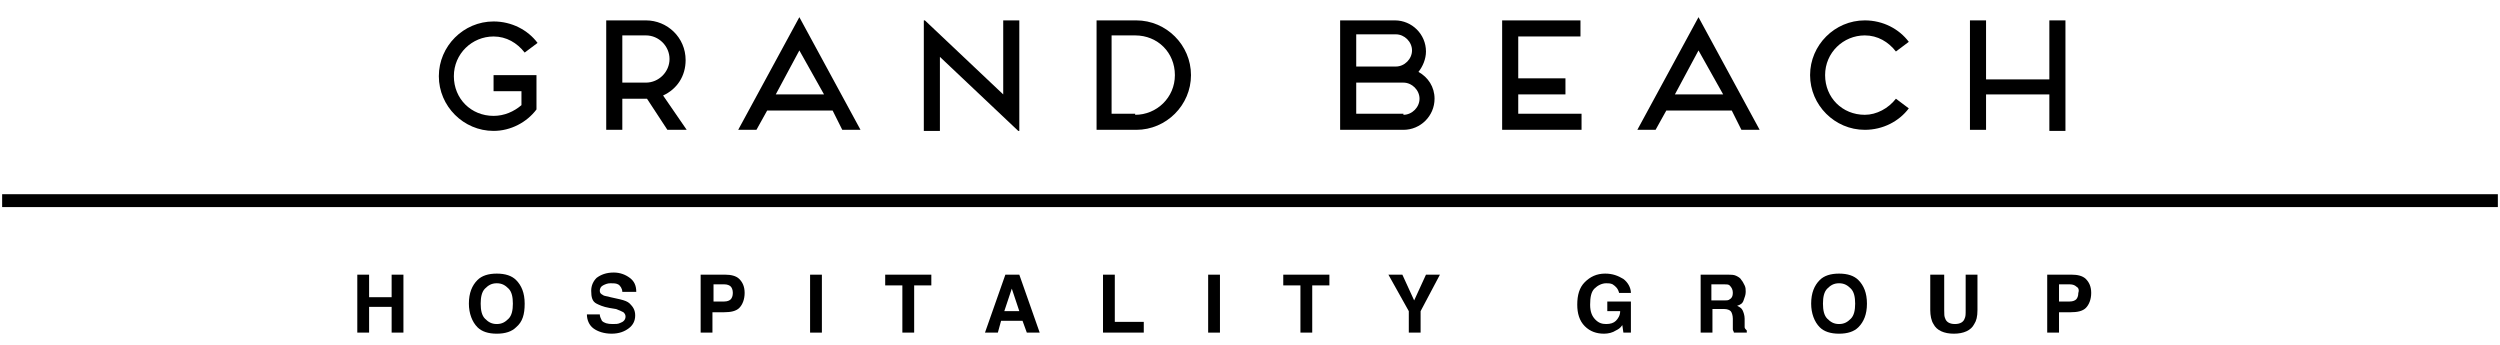
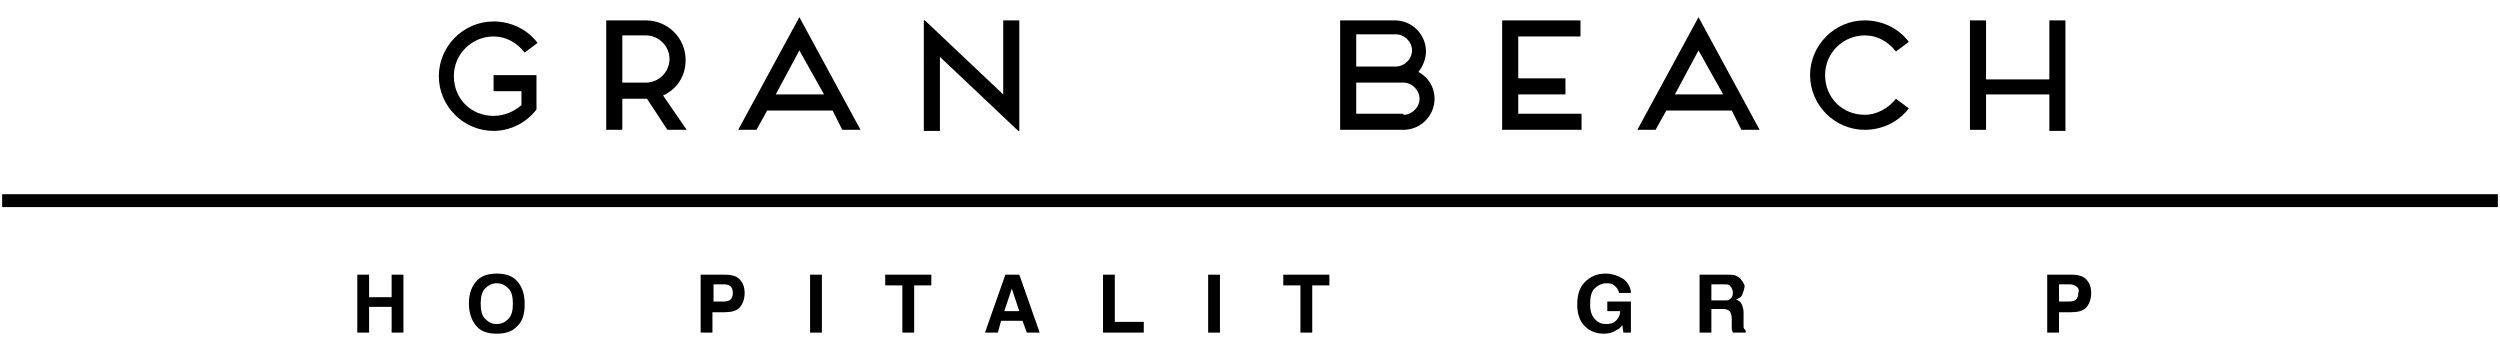
<svg xmlns="http://www.w3.org/2000/svg" version="1.1" id="Layer_1" x="0px" y="0px" viewBox="0 0 233 32.2" style="enable-background:new 0 0 233 32.2;" xml:space="preserve">
  <g>
    <rect x="0.2" y="18.1" width="232.6" height="1.2" />
    <g>
      <path d="M33.3,31v-5.4h1.1v2.1h2.1v-2.1h1.1V31h-1.1v-2.4h-2.1V31H33.3z" />
      <path d="M48.1,30.5c-0.4,0.4-1,0.6-1.8,0.6s-1.4-0.2-1.8-0.6c-0.5-0.5-0.8-1.3-0.8-2.2c0-1,0.3-1.7,0.8-2.2c0.4-0.4,1-0.6,1.8-0.6    s1.4,0.2,1.8,0.6c0.5,0.5,0.8,1.2,0.8,2.2C48.9,29.3,48.7,30,48.1,30.5z M47.4,29.7c0.3-0.3,0.4-0.8,0.4-1.4    c0-0.6-0.1-1.1-0.4-1.4c-0.3-0.3-0.6-0.5-1.1-0.5s-0.8,0.2-1.1,0.5c-0.3,0.3-0.4,0.8-0.4,1.4c0,0.6,0.1,1.1,0.4,1.4    c0.3,0.3,0.6,0.5,1.1,0.5S47.1,30,47.4,29.7z" />
-       <path d="M55.9,29.3c0,0.2,0.1,0.4,0.2,0.6c0.2,0.2,0.5,0.3,1,0.3c0.3,0,0.5,0,0.7-0.1c0.3-0.1,0.5-0.3,0.5-0.6    c0-0.2-0.1-0.3-0.2-0.4c-0.2-0.1-0.4-0.2-0.7-0.3l-0.6-0.1c-0.6-0.1-1-0.3-1.2-0.4c-0.4-0.2-0.5-0.6-0.5-1.2    c0-0.5,0.2-0.9,0.5-1.2c0.4-0.3,0.9-0.5,1.6-0.5c0.6,0,1.1,0.2,1.5,0.5c0.4,0.3,0.6,0.7,0.6,1.3H58c0-0.3-0.2-0.6-0.4-0.7    c-0.2-0.1-0.4-0.1-0.7-0.1c-0.3,0-0.5,0.1-0.7,0.2s-0.3,0.3-0.3,0.5c0,0.2,0.1,0.3,0.3,0.4c0.1,0.1,0.4,0.1,0.7,0.2l0.9,0.2    c0.4,0.1,0.7,0.2,0.9,0.4c0.3,0.3,0.5,0.6,0.5,1.1c0,0.5-0.2,0.9-0.6,1.2s-0.9,0.5-1.6,0.5c-0.7,0-1.3-0.2-1.7-0.5    c-0.4-0.3-0.6-0.8-0.6-1.3H55.9z" />
      <path d="M68.9,28.7c-0.3,0.3-0.8,0.4-1.4,0.4h-1.1V31h-1.1v-5.4h2.3c0.5,0,1,0.1,1.3,0.4c0.3,0.3,0.5,0.7,0.5,1.3    C69.4,27.9,69.2,28.4,68.9,28.7z M68.1,26.7c-0.1-0.1-0.3-0.2-0.6-0.2h-1v1.6h1c0.3,0,0.5-0.1,0.6-0.2c0.1-0.1,0.2-0.3,0.2-0.6    C68.3,27,68.2,26.8,68.1,26.7z" />
      <path d="M76.6,31h-1.1v-5.4h1.1V31z" />
      <path d="M86.8,25.6v1h-1.6V31h-1.1v-4.4h-1.6v-1H86.8z" />
      <path d="M93.7,25.6H95l1.9,5.4h-1.2l-0.4-1.1h-2L93,31h-1.2L93.7,25.6z M93.6,29H95l-0.7-2.1L93.6,29z" />
      <path d="M102.8,25.6h1.1V30h2.7v1h-3.8V25.6z" />
      <path d="M113.7,31h-1.1v-5.4h1.1V31z" />
      <path d="M123.9,25.6v1h-1.6V31h-1.1v-4.4h-1.6v-1H123.9z" />
-       <path d="M132.9,25.6h1.3l-1.8,3.4v2h-1.1v-2l-1.9-3.4h1.3l1.1,2.4L132.9,25.6z" />
      <path d="M150.9,27.3c-0.1-0.4-0.3-0.6-0.6-0.8c-0.2-0.1-0.4-0.1-0.6-0.1c-0.4,0-0.8,0.2-1.1,0.5c-0.3,0.3-0.4,0.8-0.4,1.5    c0,0.7,0.2,1.1,0.5,1.4s0.6,0.4,1,0.4c0.4,0,0.7-0.1,0.9-0.3c0.2-0.2,0.4-0.5,0.4-0.9h-1.2v-0.9h2.2V31h-0.7l-0.1-0.7    c-0.2,0.3-0.4,0.4-0.6,0.5c-0.3,0.2-0.7,0.3-1.1,0.3c-0.7,0-1.3-0.2-1.8-0.7c-0.5-0.5-0.7-1.2-0.7-2c0-0.9,0.2-1.6,0.7-2.1    c0.5-0.5,1.1-0.8,1.9-0.8c0.7,0,1.2,0.2,1.7,0.5c0.4,0.3,0.7,0.8,0.7,1.3H150.9z" />
-       <path d="M161.8,25.7c0.2,0.1,0.4,0.2,0.5,0.4c0.1,0.1,0.2,0.3,0.3,0.5c0.1,0.2,0.1,0.4,0.1,0.6c0,0.3-0.1,0.5-0.2,0.8    s-0.3,0.4-0.6,0.5c0.2,0.1,0.4,0.2,0.5,0.4c0.1,0.2,0.2,0.5,0.2,0.8V30c0,0.2,0,0.4,0,0.5c0,0.1,0.1,0.2,0.2,0.3V31h-1.2    c0-0.1-0.1-0.2-0.1-0.3c0-0.2,0-0.3,0-0.5l0-0.5c0-0.3-0.1-0.6-0.2-0.7c-0.1-0.1-0.3-0.2-0.6-0.2h-1.1V31h-1.1v-5.4h2.6    C161.3,25.6,161.6,25.6,161.8,25.7z M159.5,26.5V28h1.2c0.2,0,0.4,0,0.5-0.1c0.2-0.1,0.3-0.3,0.3-0.6c0-0.3-0.1-0.5-0.3-0.7    c-0.1-0.1-0.3-0.1-0.5-0.1H159.5z" />
-       <path d="M173.2,30.5c-0.4,0.4-1,0.6-1.8,0.6s-1.4-0.2-1.8-0.6c-0.5-0.5-0.8-1.3-0.8-2.2c0-1,0.3-1.7,0.8-2.2    c0.4-0.4,1-0.6,1.8-0.6s1.4,0.2,1.8,0.6c0.5,0.5,0.8,1.2,0.8,2.2C174,29.3,173.7,30,173.2,30.5z M172.5,29.7    c0.3-0.3,0.4-0.8,0.4-1.4c0-0.6-0.1-1.1-0.4-1.4c-0.3-0.3-0.6-0.5-1.1-0.5s-0.8,0.2-1.1,0.5c-0.3,0.3-0.4,0.8-0.4,1.4    c0,0.6,0.1,1.1,0.4,1.4c0.3,0.3,0.6,0.5,1.1,0.5S172.2,30,172.5,29.7z" />
-       <path d="M180.1,25.6h1.1v3.3c0,0.4,0,0.6,0.1,0.8c0.1,0.3,0.4,0.5,0.9,0.5c0.5,0,0.8-0.2,0.9-0.5c0.1-0.2,0.1-0.4,0.1-0.8v-3.3    h1.1v3.3c0,0.6-0.1,1-0.3,1.3c-0.3,0.6-1,0.9-1.9,0.9s-1.6-0.3-1.9-0.9c-0.2-0.3-0.3-0.8-0.3-1.3V25.6z" />
+       <path d="M161.8,25.7c0.2,0.1,0.4,0.2,0.5,0.4c0.1,0.1,0.2,0.3,0.3,0.5c0,0.3-0.1,0.5-0.2,0.8    s-0.3,0.4-0.6,0.5c0.2,0.1,0.4,0.2,0.5,0.4c0.1,0.2,0.2,0.5,0.2,0.8V30c0,0.2,0,0.4,0,0.5c0,0.1,0.1,0.2,0.2,0.3V31h-1.2    c0-0.1-0.1-0.2-0.1-0.3c0-0.2,0-0.3,0-0.5l0-0.5c0-0.3-0.1-0.6-0.2-0.7c-0.1-0.1-0.3-0.2-0.6-0.2h-1.1V31h-1.1v-5.4h2.6    C161.3,25.6,161.6,25.6,161.8,25.7z M159.5,26.5V28h1.2c0.2,0,0.4,0,0.5-0.1c0.2-0.1,0.3-0.3,0.3-0.6c0-0.3-0.1-0.5-0.3-0.7    c-0.1-0.1-0.3-0.1-0.5-0.1H159.5z" />
      <path d="M194.4,28.7c-0.3,0.3-0.8,0.4-1.4,0.4h-1.1V31h-1.1v-5.4h2.3c0.5,0,1,0.1,1.3,0.4c0.3,0.3,0.5,0.7,0.5,1.3    C194.9,27.9,194.7,28.4,194.4,28.7z M193.5,26.7c-0.1-0.1-0.3-0.2-0.6-0.2h-1v1.6h1c0.3,0,0.5-0.1,0.6-0.2    c0.1-0.1,0.2-0.3,0.2-0.6C193.8,27,193.7,26.8,193.5,26.7z" />
    </g>
    <g>
      <path d="M48.5,8.5H46V7h4v3.2c-0.9,1.2-2.4,2-4,2c-2.8,0-5.1-2.3-5.1-5.1s2.3-5.1,5.1-5.1c1.7,0,3.2,0.8,4.1,2l-1.2,0.9    c-0.7-0.9-1.7-1.5-2.9-1.5c-2,0-3.7,1.6-3.7,3.7s1.6,3.7,3.7,3.7c1,0,1.9-0.4,2.6-1V8.5z" />
      <path d="M64,12.1h-1.8l-1.9-2.9c0,0-0.1,0-0.1,0H58v2.9h-1.5V1.9h3.7c2,0,3.7,1.6,3.7,3.7c0,1.5-0.8,2.7-2.1,3.3L64,12.1z M58,7.7    h2.2c1.2,0,2.2-1,2.2-2.2s-1-2.2-2.2-2.2H58V7.7z" />
      <path d="M77.6,10.3h-6.1l-1,1.8h-1.7l5.7-10.5l5.7,10.5h-1.7L77.6,10.3z M76.8,8.8l-2.3-4.1l-2.2,4.1H76.8z" />
      <path d="M95,1.9v10.3h-0.1l-7.3-6.9v6.9h-1.5V1.9h0.1l7.3,6.9V1.9H95z" />
-       <path d="M102.2,12.1V1.9h3.7c2.8,0,5.1,2.3,5.1,5.1s-2.3,5.1-5.1,5.1H102.2z M105.8,10.7c2,0,3.7-1.6,3.7-3.7s-1.6-3.7-3.7-3.7    h-2.2v7.3H105.8z" />
      <path d="M133.7,9.2c0,1.6-1.3,2.9-2.9,2.9h-5.9V1.9h5.1c1.6,0,2.9,1.3,2.9,2.9c0,0.7-0.3,1.4-0.7,1.9    C133.1,7.2,133.7,8.1,133.7,9.2z M126.4,3.3v2.9h3.7c0.8,0,1.5-0.7,1.5-1.5c0-0.8-0.7-1.5-1.5-1.5H126.4z M130.8,10.7    c0.8,0,1.5-0.7,1.5-1.5c0-0.8-0.7-1.5-1.5-1.5h-4.4v2.9H130.8z" />
      <path d="M141.5,3.3v4h4.4v1.5h-4.4v1.8h5.9v1.5H140V1.9h7.3v1.5H141.5z" />
      <path d="M161.4,10.3h-6.1l-1,1.8h-1.7l5.7-10.5l5.7,10.5h-1.7L161.4,10.3z M160.6,8.8l-2.3-4.1l-2.2,4.1H160.6z" />
      <path d="M176.7,9.2l1.2,0.9c-0.9,1.2-2.4,2-4.1,2c-2.8,0-5.1-2.3-5.1-5.1s2.3-5.1,5.1-5.1c1.7,0,3.2,0.8,4.1,2l-1.2,0.9    c-0.7-0.9-1.7-1.5-2.9-1.5c-2,0-3.7,1.6-3.7,3.7s1.6,3.7,3.7,3.7C174.9,10.7,176,10.1,176.7,9.2z" />
      <path d="M192.5,1.9v10.3H191V8.8h-5.9v3.3h-1.5V1.9h1.5v5.5h5.9V1.9H192.5z" />
    </g>
  </g>
</svg>